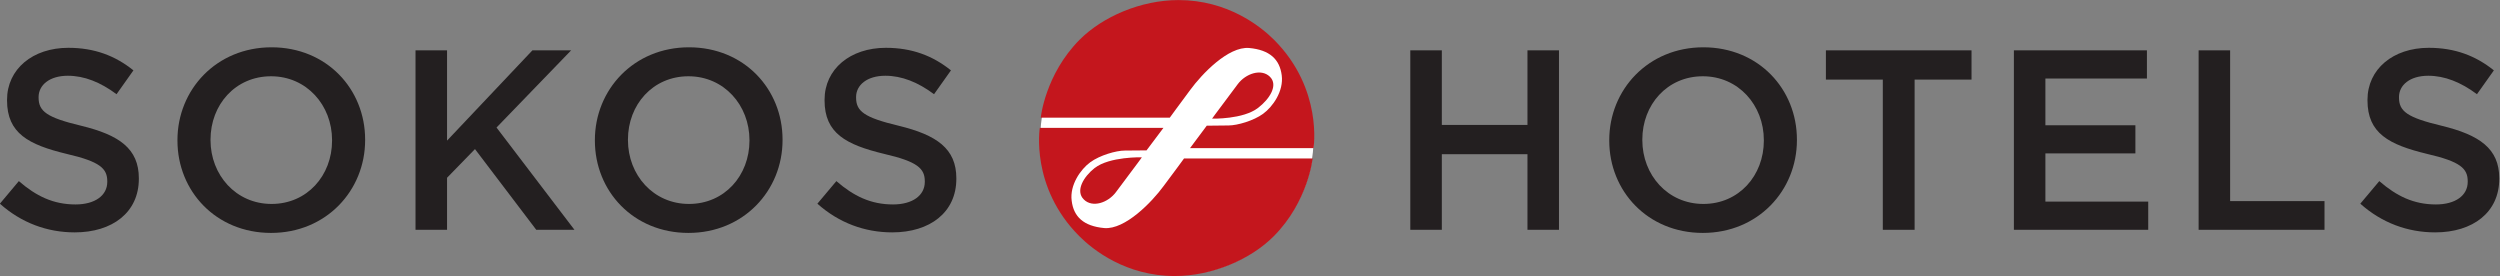
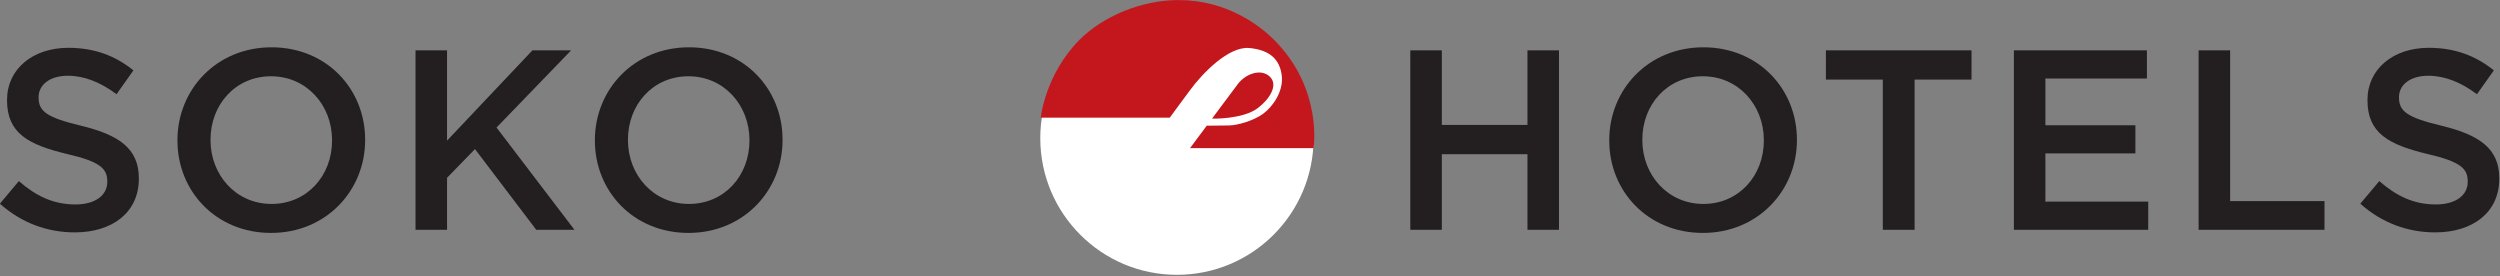
<svg xmlns="http://www.w3.org/2000/svg" xmlns:ns1="http://sodipodi.sourceforge.net/DTD/sodipodi-0.dtd" xmlns:ns2="http://www.inkscape.org/namespaces/inkscape" version="1.1" id="svg10" xml:space="preserve" width="502.001" height="55.425" viewBox="0 0 502.001 55.425" ns1:docname="Sokos Hotels logo.svg" ns2:version="0.92.4 (5da689c313, 2019-01-14)">
  <rect x="0" y="0" width="502.001" height="55.425" fill="#808080" stroke="none" />
  <defs id="defs14">
    <clipPath clipPathUnits="userSpaceOnUse" id="clipPath26">
      <path d="M 0,151.889 H 444.603 V 0 H 0 Z" id="path24" ns2:connector-curvature="0" />
    </clipPath>
  </defs>
  <ns1:namedview pagecolor="#ffffff" bordercolor="#666666" borderopacity="1" objecttolerance="10" gridtolerance="10" guidetolerance="10" ns2:pageopacity="0" ns2:pageshadow="2" ns2:window-width="1920" ns2:window-height="1017" id="namedview12" showgrid="false" ns2:zoom="1.4886876" ns2:cx="244.17358" ns2:cy="68.351162" ns2:window-x="-8" ns2:window-y="-8" ns2:window-maximized="1" ns2:current-layer="g18" />
  <g id="g18" ns2:groupmode="layer" ns2:label="Solo CMYK" transform="matrix(1.333,0,0,-1.333,-90.803,55.424)">
    <g id="g20">
      <g id="g22" clip-path="url(#clipPath26)">
        <g id="g28" transform="translate(47.448,78.496)">
          <path d="M 0,0 10.954,13.105 C 18.531,6.848 26.472,2.879 36.099,2.879 c 7.577,0 12.154,3.012 12.154,7.949 v 0.238 c 0,4.696 -2.89,7.098 -16.966,10.709 -16.97,4.329 -27.918,9.03 -27.918,25.75 v 0.241 c 0,15.281 12.272,25.388 29.479,25.388 12.276,0 22.741,-3.847 31.284,-10.715 L 54.505,48.486 c -7.46,5.178 -14.796,8.303 -21.9,8.303 -7.095,0 -10.828,-3.248 -10.828,-7.346 v -0.238 c 0,-5.533 3.616,-7.336 18.171,-11.064 17.088,-4.453 26.71,-10.588 26.71,-25.266 V 12.633 C 66.658,-4.092 53.906,-13.484 35.735,-13.484 22.982,-13.484 10.108,-9.025 0,0" style="fill:#231f20;fill-opacity:1;fill-rule:nonzero;stroke:none" id="path30" ns2:connector-curvature="0" />
        </g>
        <g id="g32" transform="translate(129.508,108.096)">
          <path d="m 0,0 v 0.24 c 0,23.94 18.892,43.553 44.882,43.553 25.987,0 44.636,-19.369 44.636,-43.314 V 0.24 C 89.518,-23.709 70.63,-43.324 44.636,-43.324 18.646,-43.324 0,-23.949 0,0 m 70.146,0 v 0.24 c 0,14.436 -10.586,26.471 -25.51,26.471 C 29.72,26.711 19.372,14.92 19.372,0.479 V 0.24 c 0,-14.441 10.59,-26.47 25.51,-26.47 14.92,0 25.264,11.789 25.264,26.23" style="fill:#231f20;fill-opacity:1;fill-rule:nonzero;stroke:none" id="path34" ns2:connector-curvature="0" />
        </g>
        <g id="g36" transform="translate(237.859,150.449)">
          <path d="M 0,0 H 18.527 V -67.389 H 60.521 V -84.232 H 0 Z" style="fill:#231f20;fill-opacity:1;fill-rule:nonzero;stroke:none" id="path38" ns2:connector-curvature="0" />
        </g>
        <g id="g40" transform="translate(307.631,108.096)">
          <path d="m 0,0 v 0.24 c 0,23.94 18.893,43.553 44.882,43.553 25.99,0 44.642,-19.369 44.642,-43.314 V 0.24 C 89.524,-23.709 70.631,-43.324 44.64,-43.324 18.652,-43.324 0,-23.949 0,0 M 70.149,0 V 0.24 C 70.149,14.676 59.561,26.711 44.64,26.711 29.721,26.711 19.373,14.92 19.373,0.479 V 0.24 c 0,-14.441 10.59,-26.47 25.509,-26.47 14.92,0 25.267,11.789 25.267,26.23" style="fill:#231f20;fill-opacity:1;fill-rule:nonzero;stroke:none" id="path42" ns2:connector-curvature="0" />
        </g>
        <g id="g44" transform="translate(224.825,20.766)">
          <path d="m 0,0 c 0,11.371 9.217,20.59 20.588,20.59 11.37,0 20.585,-9.219 20.585,-20.59 0,-11.367 -9.215,-20.586 -20.585,-20.586 C 9.217,-20.586 0,-11.367 0,0" style="fill:#ffffff;fill-opacity:1;fill-rule:nonzero;stroke:none" id="path46" ns2:connector-curvature="0" />
        </g>
        <g id="g48" transform="translate(233.006,16.26)">
-           <path d="m 0,0 c -1.668,-1.309 -2.933,-3.453 -1.616,-4.736 1.298,-1.285 3.633,-0.485 4.82,1.097 4.078,5.424 3.915,5.26 3.915,5.26 C 7.119,1.621 2.272,1.764 0,0" style="fill:#c4161d;fill-opacity:1;fill-rule:nonzero;stroke:none" id="path50" ns2:connector-curvature="0" />
-         </g>
+           </g>
        <g id="g52" transform="translate(243.402,13.551)">
-           <path d="m 0,0 c -1.751,-2.395 -5.795,-6.59 -8.939,-6.328 -3.115,0.287 -4.618,1.711 -4.907,4.109 -0.321,2.379 1.357,4.752 2.797,5.805 1.434,1.049 3.889,1.762 5.214,1.762 1.319,0 3.263,0.027 3.263,0.027 l 2.546,3.387 h -18.623 c 0,0 -1.454,-8.908 5.954,-16.313 2.066,-2.064 7.012,-6 14.384,-6 5.683,0 11.428,2.51 14.886,5.977 C 21.8,-2.328 22.447,4.16 22.447,4.16 H 3.08 C 3.08,4.16 1.775,2.357 0,0" style="fill:#c4161d;fill-opacity:1;fill-rule:nonzero;stroke:none" id="path54" ns2:connector-curvature="0" />
-         </g>
+           </g>
        <g id="g56" transform="translate(257.652,25.342)">
          <path d="m 0,0 c 1.689,1.301 3.074,3.393 1.759,4.682 -1.306,1.273 -3.637,0.476 -4.834,-1.114 -4.062,-5.412 -3.868,-5.203 -3.868,-5.203 0,0 4.682,-0.136 6.943,1.635" style="fill:#c4161d;fill-opacity:1;fill-rule:nonzero;stroke:none" id="path58" ns2:connector-curvature="0" />
        </g>
        <g id="g60" transform="translate(260.046,35.576)">
          <path d="m 0,0 c -2.068,2.068 -7.03,5.992 -14.398,5.992 -5.681,0 -11.423,-2.5 -14.89,-5.965 -5.21,-5.244 -5.863,-11.748 -5.863,-11.748 h 19.44 c 0,0 1.313,1.811 3.08,4.18 1.75,2.385 5.718,6.578 8.873,6.314 3.109,-0.289 4.6,-1.714 4.908,-4.107 0.318,-2.389 -1.347,-4.748 -2.803,-5.803 -1.423,-1.047 -3.886,-1.759 -5.201,-1.759 -1.343,0 -3.288,-0.036 -3.288,-0.036 l -2.524,-3.384 H 5.941 c 0,0 1.448,8.914 -5.941,16.316" style="fill:#c4161d;fill-opacity:1;fill-rule:nonzero;stroke:none" id="path62" ns2:connector-curvature="0" />
        </g>
        <g id="g64" transform="translate(12.555,11.168)">
          <path d="m 0,0 c 3.243,0 5.215,1.277 5.215,3.707 v 0.076 c 0,2.279 -1.82,3.633 -5.564,3.633 h -7.53 V 0 Z m -1.392,11.432 c 3.049,0 5.098,1.197 5.098,3.666 v 0.08 c 0,2.125 -1.699,3.435 -4.749,3.435 h -6.836 v -7.181 z m -11.163,11.394 h 12.13 c 3.086,0 5.523,-0.849 7.065,-2.396 1.199,-1.198 1.816,-2.664 1.816,-4.479 V 15.875 C 8.456,12.629 6.603,10.893 4.593,9.85 7.76,8.766 9.962,6.949 9.962,3.283 v -0.08 c 0,-4.824 -3.975,-7.41 -10.003,-7.41 h -12.514 z" style="fill:#231f20;fill-opacity:1;fill-rule:nonzero;stroke:none" id="path66" ns2:connector-curvature="0" />
        </g>
        <g id="g68" transform="translate(36.342,17.617)">
          <path d="m 0,0 -10.735,16.377 h 5.601 L 2.438,4.402 10.084,16.377 h 5.445 L 4.79,0.117 V -10.656 H 0 Z" style="fill:#231f20;fill-opacity:1;fill-rule:nonzero;stroke:none" id="path70" ns2:connector-curvature="0" />
        </g>
        <g id="g72" transform="translate(68.103,10.895)">
          <path d="m 0,0 2.855,3.402 c 2.587,-2.242 5.174,-3.515 8.537,-3.515 2.934,0 4.785,1.351 4.785,3.4 v 0.08 c 0,1.926 -1.077,2.969 -6.102,4.129 -5.751,1.391 -8.998,3.09 -8.998,8.072 v 0.078 c 0,4.633 3.864,7.836 9.234,7.836 3.939,0 7.065,-1.197 9.805,-3.398 l -2.544,-3.59 c -2.438,1.813 -4.868,2.779 -7.342,2.779 -2.779,0 -4.401,-1.425 -4.401,-3.203 v -0.08 c 0,-2.082 1.236,-3.011 6.409,-4.248 5.717,-1.39 8.694,-3.435 8.694,-7.918 V 3.746 c 0,-5.055 -3.982,-8.068 -9.658,-8.068 C 7.141,-4.322 3.243,-2.895 0,0" style="fill:#231f20;fill-opacity:1;fill-rule:nonzero;stroke:none" id="path74" ns2:connector-curvature="0" />
        </g>
        <g id="g76" transform="translate(118.141,20.396)">
          <path d="m 0,0 v 0.076 c 0,5.252 -3.827,9.617 -9.192,9.617 -5.37,0 -9.118,-4.285 -9.118,-9.539 V 0.076 c 0,-5.252 3.828,-9.615 9.197,-9.615 C -3.748,-9.539 0,-5.252 0,0 m -23.291,0 v 0.076 c 0,7.61 5.873,13.981 14.178,13.981 8.301,0 14.094,-6.291 14.094,-13.903 V 0.076 c 0,-7.603 -5.873,-13.98 -14.173,-13.98 -8.306,0 -14.099,6.3 -14.099,13.904" style="fill:#231f20;fill-opacity:1;fill-rule:nonzero;stroke:none" id="path78" ns2:connector-curvature="0" />
        </g>
        <g id="g80" transform="translate(130.712,33.994)">
          <path d="M 0,0 H 4.749 V -13.598 L 17.609,0 h 5.833 l -11.24,-11.627 11.74,-15.406 h -5.753 l -9.232,12.16 -4.208,-4.322 v -7.838 H 0 Z" style="fill:#231f20;fill-opacity:1;fill-rule:nonzero;stroke:none" id="path82" ns2:connector-curvature="0" />
        </g>
        <g id="g84" transform="translate(181.018,20.396)">
          <path d="m 0,0 v 0.076 c 0,5.252 -3.826,9.617 -9.191,9.617 -5.37,0 -9.114,-4.285 -9.114,-9.539 V 0.076 c 0,-5.252 3.824,-9.615 9.193,-9.615 C -3.746,-9.539 0,-5.252 0,0 m -23.287,0 v 0.076 c 0,7.61 5.871,13.981 14.175,13.981 8.304,0 14.095,-6.291 14.095,-13.903 V 0.076 c 0,-7.603 -5.871,-13.98 -14.174,-13.98 -8.305,0 -14.096,6.3 -14.096,13.904" style="fill:#231f20;fill-opacity:1;fill-rule:nonzero;stroke:none" id="path86" ns2:connector-curvature="0" />
        </g>
        <g id="g88" transform="translate(191.249,10.895)">
-           <path d="m 0,0 2.859,3.402 c 2.586,-2.242 5.173,-3.515 8.533,-3.515 2.934,0 4.789,1.351 4.789,3.4 v 0.08 c 0,1.926 -1.08,2.969 -6.101,4.129 -5.754,1.391 -9,3.09 -9,8.072 v 0.078 c 0,4.633 3.865,7.836 9.234,7.836 3.936,0 7.064,-1.197 9.806,-3.398 l -2.548,-3.59 c -2.434,1.813 -4.868,2.779 -7.337,2.779 -2.783,0 -4.406,-1.425 -4.406,-3.203 v -0.08 c 0,-2.082 1.239,-3.011 6.411,-4.248 5.719,-1.39 8.692,-3.435 8.692,-7.918 V 3.746 c 0,-5.055 -3.977,-8.068 -9.655,-8.068 C 7.141,-4.322 3.242,-2.895 0,0" style="fill:#231f20;fill-opacity:1;fill-rule:nonzero;stroke:none" id="path90" ns2:connector-curvature="0" />
-         </g>
+           </g>
        <g id="g92" transform="translate(280.563,33.994)">
          <path d="m 0,0 h 4.751 v -11.238 h 12.9 V 0 h 4.748 v -27.033 h -4.748 v 11.387 H 4.751 V -27.033 H 0 Z" style="fill:#231f20;fill-opacity:1;fill-rule:nonzero;stroke:none" id="path94" ns2:connector-curvature="0" />
        </g>
        <g id="g96" transform="translate(333.821,20.396)">
          <path d="m 0,0 v 0.076 c 0,5.252 -3.821,9.617 -9.191,9.617 -5.37,0 -9.114,-4.285 -9.114,-9.539 V 0.076 c 0,-5.252 3.824,-9.615 9.194,-9.615 C -3.741,-9.539 0,-5.252 0,0 m -23.287,0 v 0.076 c 0,7.61 5.87,13.981 14.176,13.981 8.303,0 14.094,-6.291 14.094,-13.903 V 0.076 c 0,-7.603 -5.87,-13.98 -14.174,-13.98 -8.304,0 -14.096,6.3 -14.096,13.904" style="fill:#231f20;fill-opacity:1;fill-rule:nonzero;stroke:none" id="path98" ns2:connector-curvature="0" />
        </g>
        <g id="g100" transform="translate(351.742,29.588)">
          <path d="M 0,0 H -8.573 V 4.406 H 13.363 V 0 H 4.79 V -22.627 H 0 Z" style="fill:#231f20;fill-opacity:1;fill-rule:nonzero;stroke:none" id="path102" ns2:connector-curvature="0" />
        </g>
        <g id="g104" transform="translate(371.487,33.994)">
          <path d="M 0,0 H 20.04 V -4.25 H 4.747 v -7.031 h 13.557 v -4.246 H 4.747 v -7.262 h 15.49 v -4.244 H 0 Z" style="fill:#231f20;fill-opacity:1;fill-rule:nonzero;stroke:none" id="path106" ns2:connector-curvature="0" />
        </g>
        <g id="g108" transform="translate(399.315,33.994)">
          <path d="m 0,0 h 4.747 v -22.709 h 14.216 v -4.324 H 0 Z" style="fill:#231f20;fill-opacity:1;fill-rule:nonzero;stroke:none" id="path110" ns2:connector-curvature="0" />
        </g>
        <g id="g112" transform="translate(423.671,10.895)">
          <path d="m 0,0 2.859,3.402 c 2.586,-2.242 5.173,-3.515 8.533,-3.515 2.934,0 4.789,1.351 4.789,3.4 v 0.08 c 0,1.926 -1.081,2.969 -6.101,4.129 -5.753,1.391 -8.999,3.09 -8.999,8.072 v 0.078 c 0,4.633 3.864,7.836 9.232,7.836 3.938,0 7.066,-1.197 9.807,-3.398 l -2.548,-3.59 c -2.433,1.813 -4.869,2.779 -7.338,2.779 -2.783,0 -4.406,-1.425 -4.406,-3.203 v -0.08 c 0,-2.082 1.24,-3.011 6.413,-4.248 5.718,-1.39 8.691,-3.435 8.691,-7.918 V 3.746 c 0,-5.055 -3.978,-8.068 -9.655,-8.068 C 7.141,-4.322 3.242,-2.895 0,0" style="fill:#231f20;fill-opacity:1;fill-rule:nonzero;stroke:none" id="path114" ns2:connector-curvature="0" />
        </g>
      </g>
    </g>
  </g>
</svg>